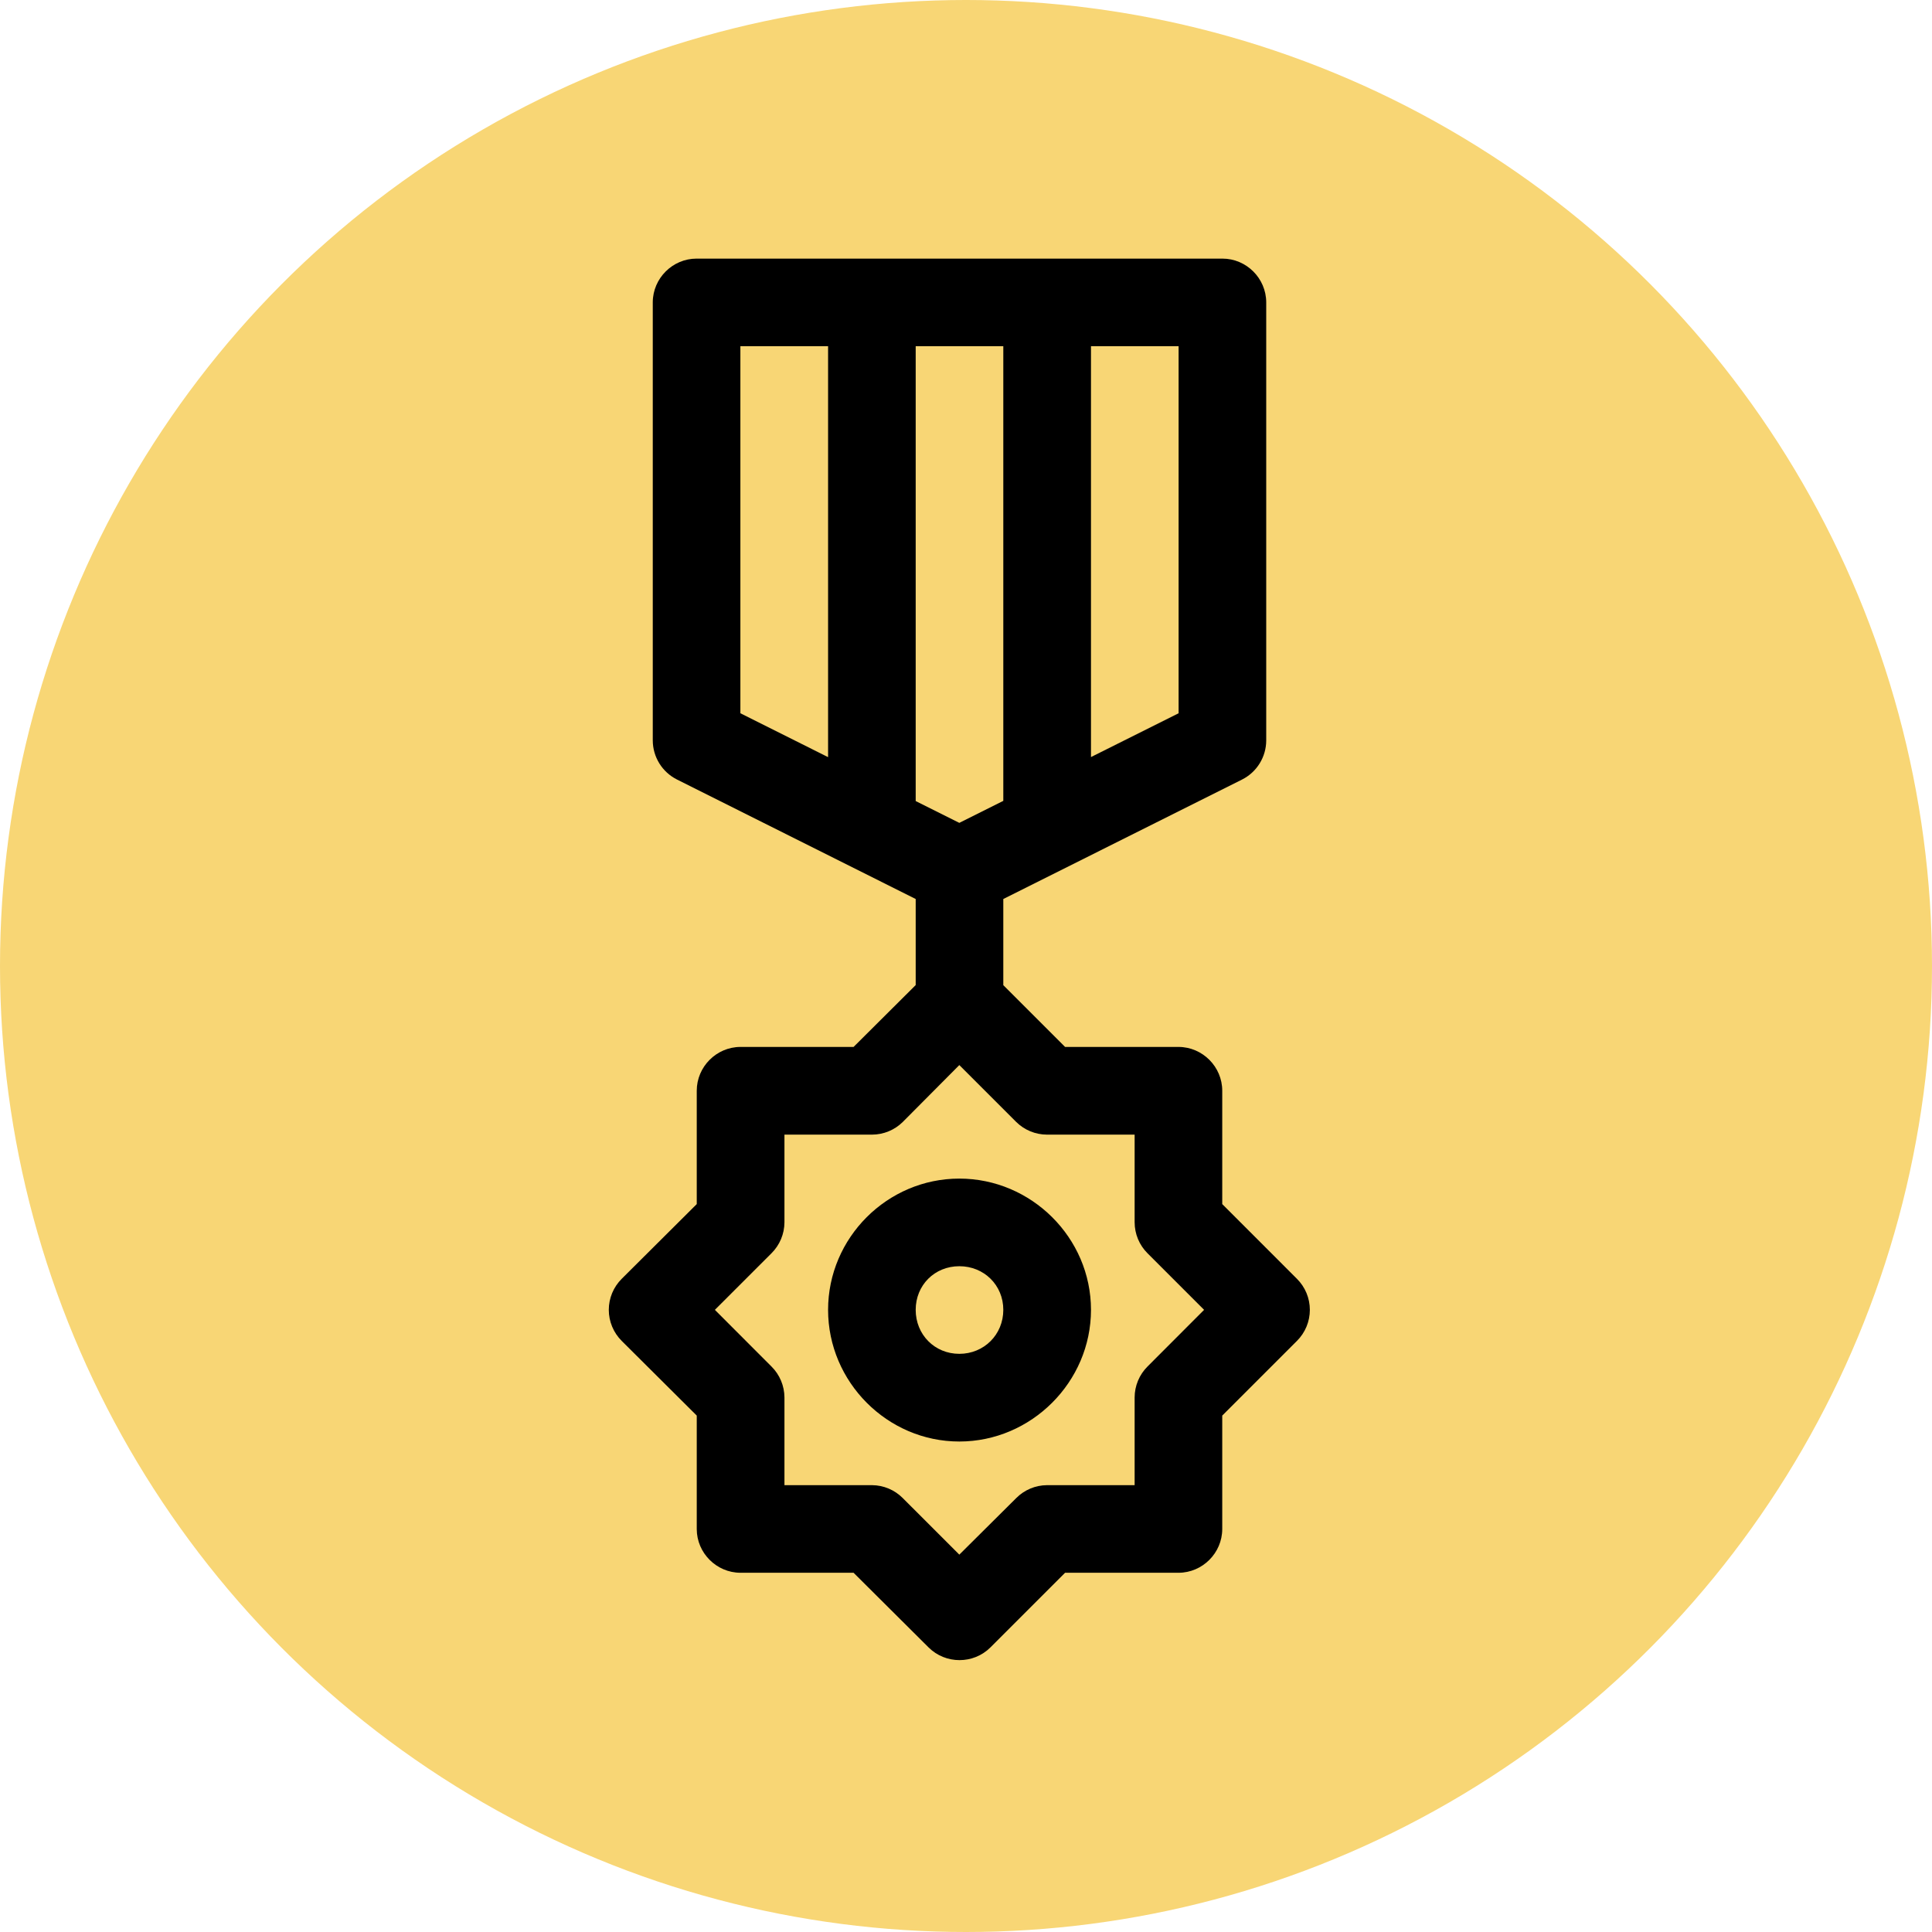
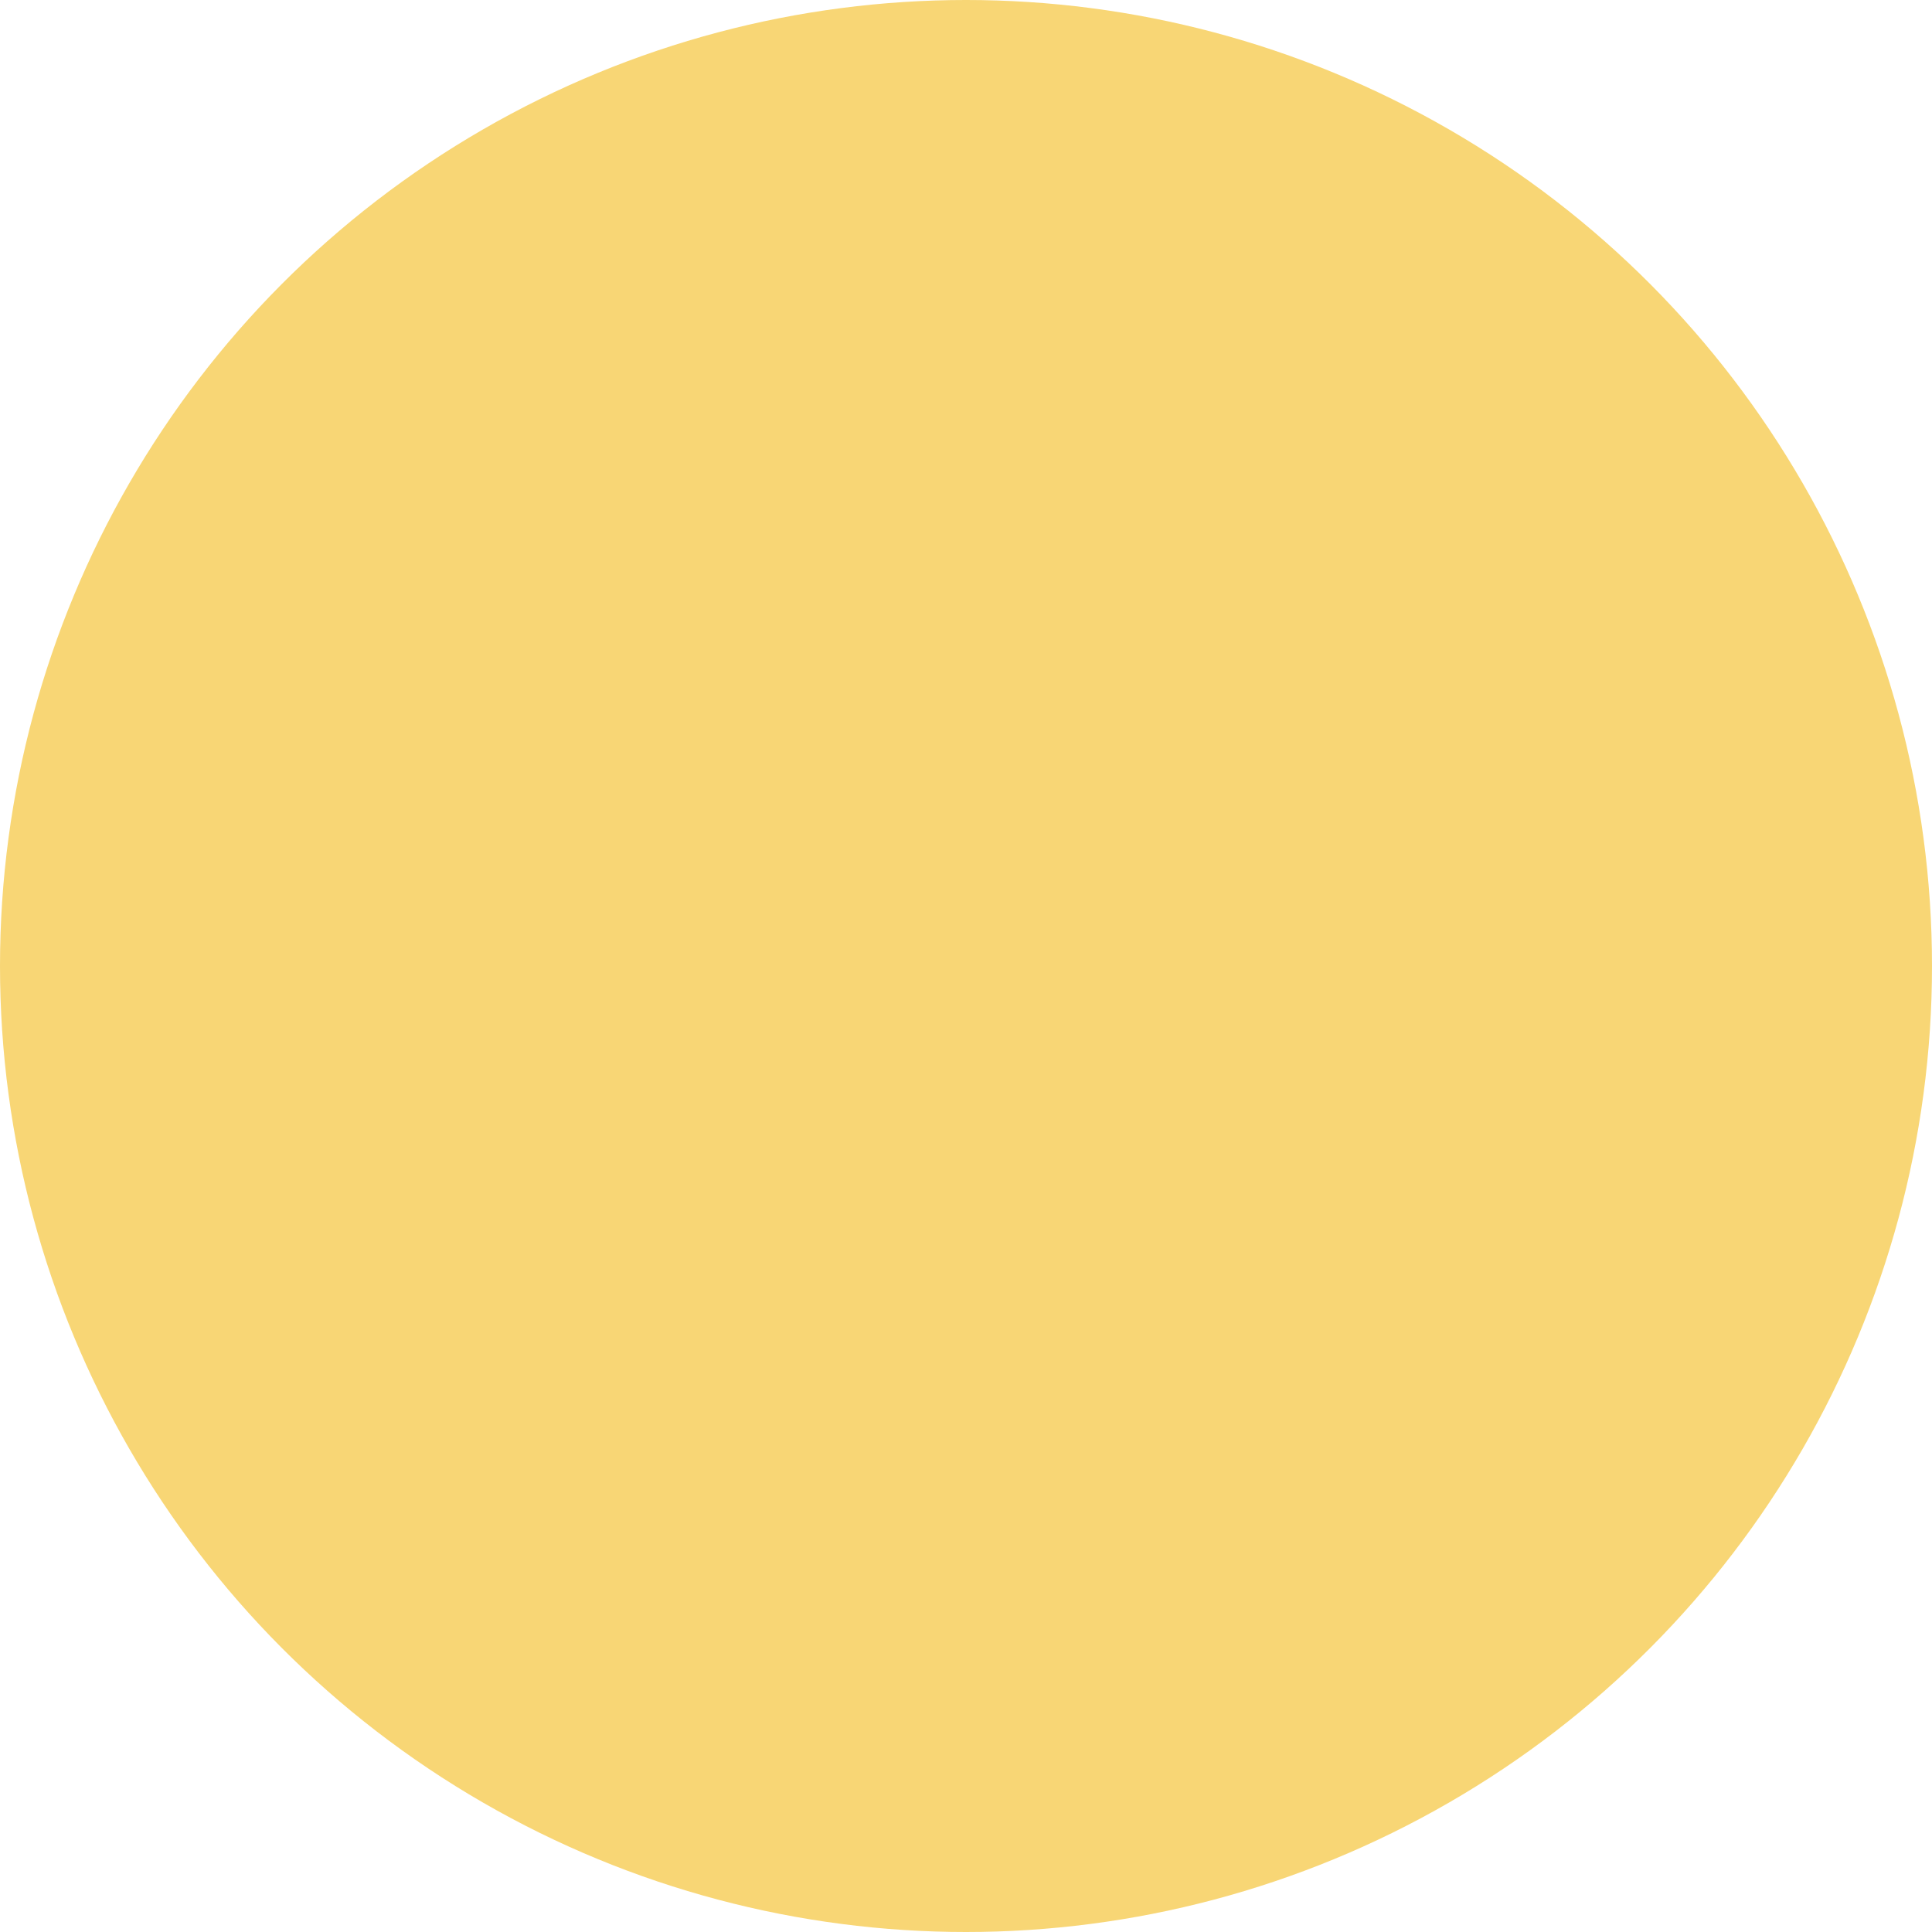
<svg xmlns="http://www.w3.org/2000/svg" width="127" height="127" viewBox="0 0 127 127" fill="none">
  <circle cx="63.5" cy="63.5" r="63.5" fill="#F8D675" />
-   <path fill-rule="evenodd" clip-rule="evenodd" d="M45.801 17C45.797 17 45.793 17 45.789 17C44.213 17 42.916 18.293 42.91 19.869V48.669C42.911 49.76 43.531 50.759 44.508 51.245L60.193 59.096V64.754L56.11 68.82H48.669C47.094 68.826 45.801 70.124 45.801 71.699V71.716V79.151L40.869 84.062C40.326 84.602 40.019 85.337 40.019 86.103C40.019 86.869 40.326 87.605 40.869 88.145L45.801 93.054V100.517C45.806 102.088 47.098 103.38 48.669 103.386H56.11L61.042 108.295C62.158 109.406 63.987 109.406 65.103 108.295L70.013 103.386H77.475C79.047 103.38 80.338 102.088 80.344 100.517V93.054L85.254 88.145C85.797 87.605 86.103 86.869 86.103 86.103C86.103 85.337 85.797 84.602 85.254 84.062L80.344 79.151V71.716C80.344 71.711 80.344 71.705 80.344 71.699C80.344 70.124 79.051 68.826 77.475 68.82H70.013L65.952 64.76V59.096L81.643 51.245C82.617 50.758 83.235 49.758 83.235 48.669V19.869C83.229 18.293 81.932 17 80.356 17C80.352 17 80.348 17 80.344 17H45.801ZM48.669 22.759H54.434V49.771L48.669 46.886V22.759ZM60.193 22.759H65.952V52.645L63.061 54.091L60.193 52.657V22.759ZM71.716 22.759H77.475V46.886L71.716 49.766V22.759ZM63.061 70.013L66.802 73.753C67.339 74.284 68.065 74.583 68.82 74.585H74.585V80.344C74.585 81.11 74.891 81.846 75.434 82.386L79.151 86.103L75.434 89.826C74.892 90.365 74.586 91.098 74.585 91.862V97.627H68.82C68.062 97.633 67.336 97.938 66.802 98.476L63.061 102.194L59.343 98.476C58.809 97.938 58.083 97.633 57.325 97.627H51.566V91.862C51.562 91.097 51.255 90.364 50.711 89.826L46.993 86.103L50.711 82.386C51.256 81.846 51.564 81.111 51.566 80.344V74.585H57.325C58.08 74.583 58.806 74.284 59.343 73.753L63.061 70.013ZM63.061 77.475C58.324 77.475 54.434 81.366 54.434 86.103C54.434 90.84 58.324 94.758 63.061 94.758C67.798 94.758 71.716 90.84 71.716 86.103C71.716 81.366 67.798 77.475 63.061 77.475ZM63.061 83.235C64.686 83.235 65.952 84.478 65.952 86.103C65.952 87.729 64.686 88.994 63.061 88.994C61.436 88.994 60.193 87.729 60.193 86.103C60.193 84.478 61.436 83.235 63.061 83.235Z" fill="black" />
</svg>